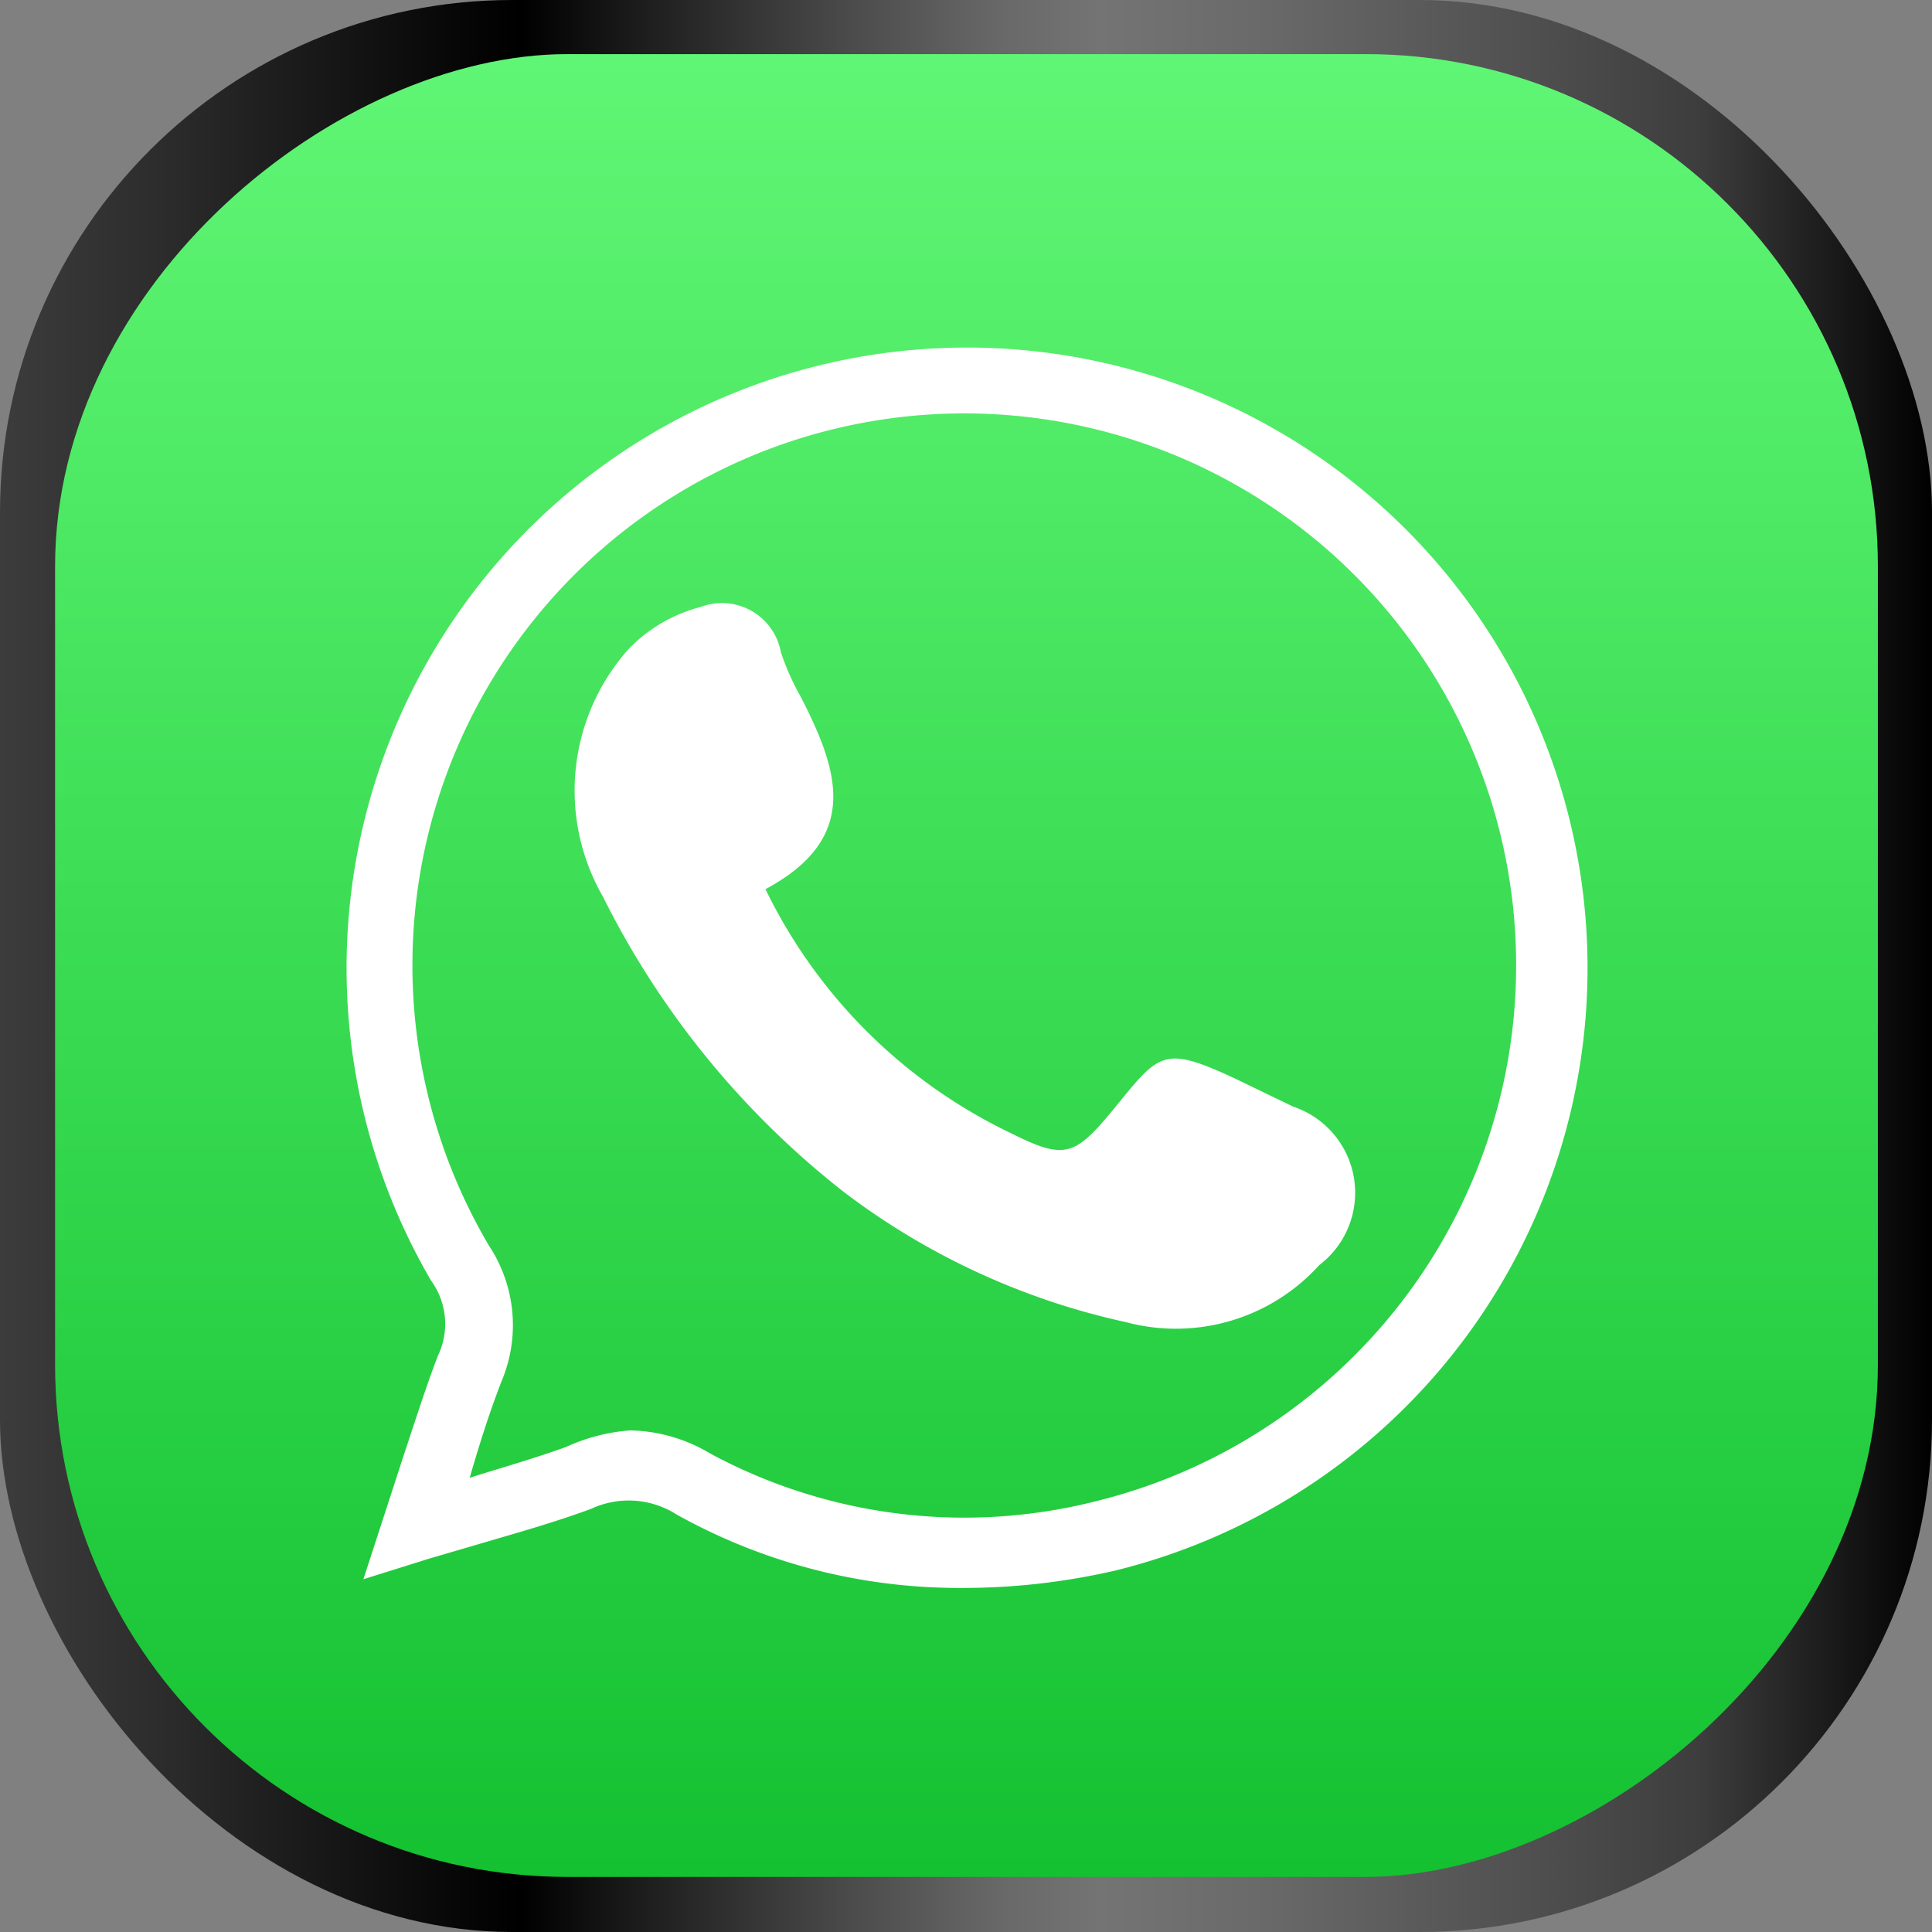
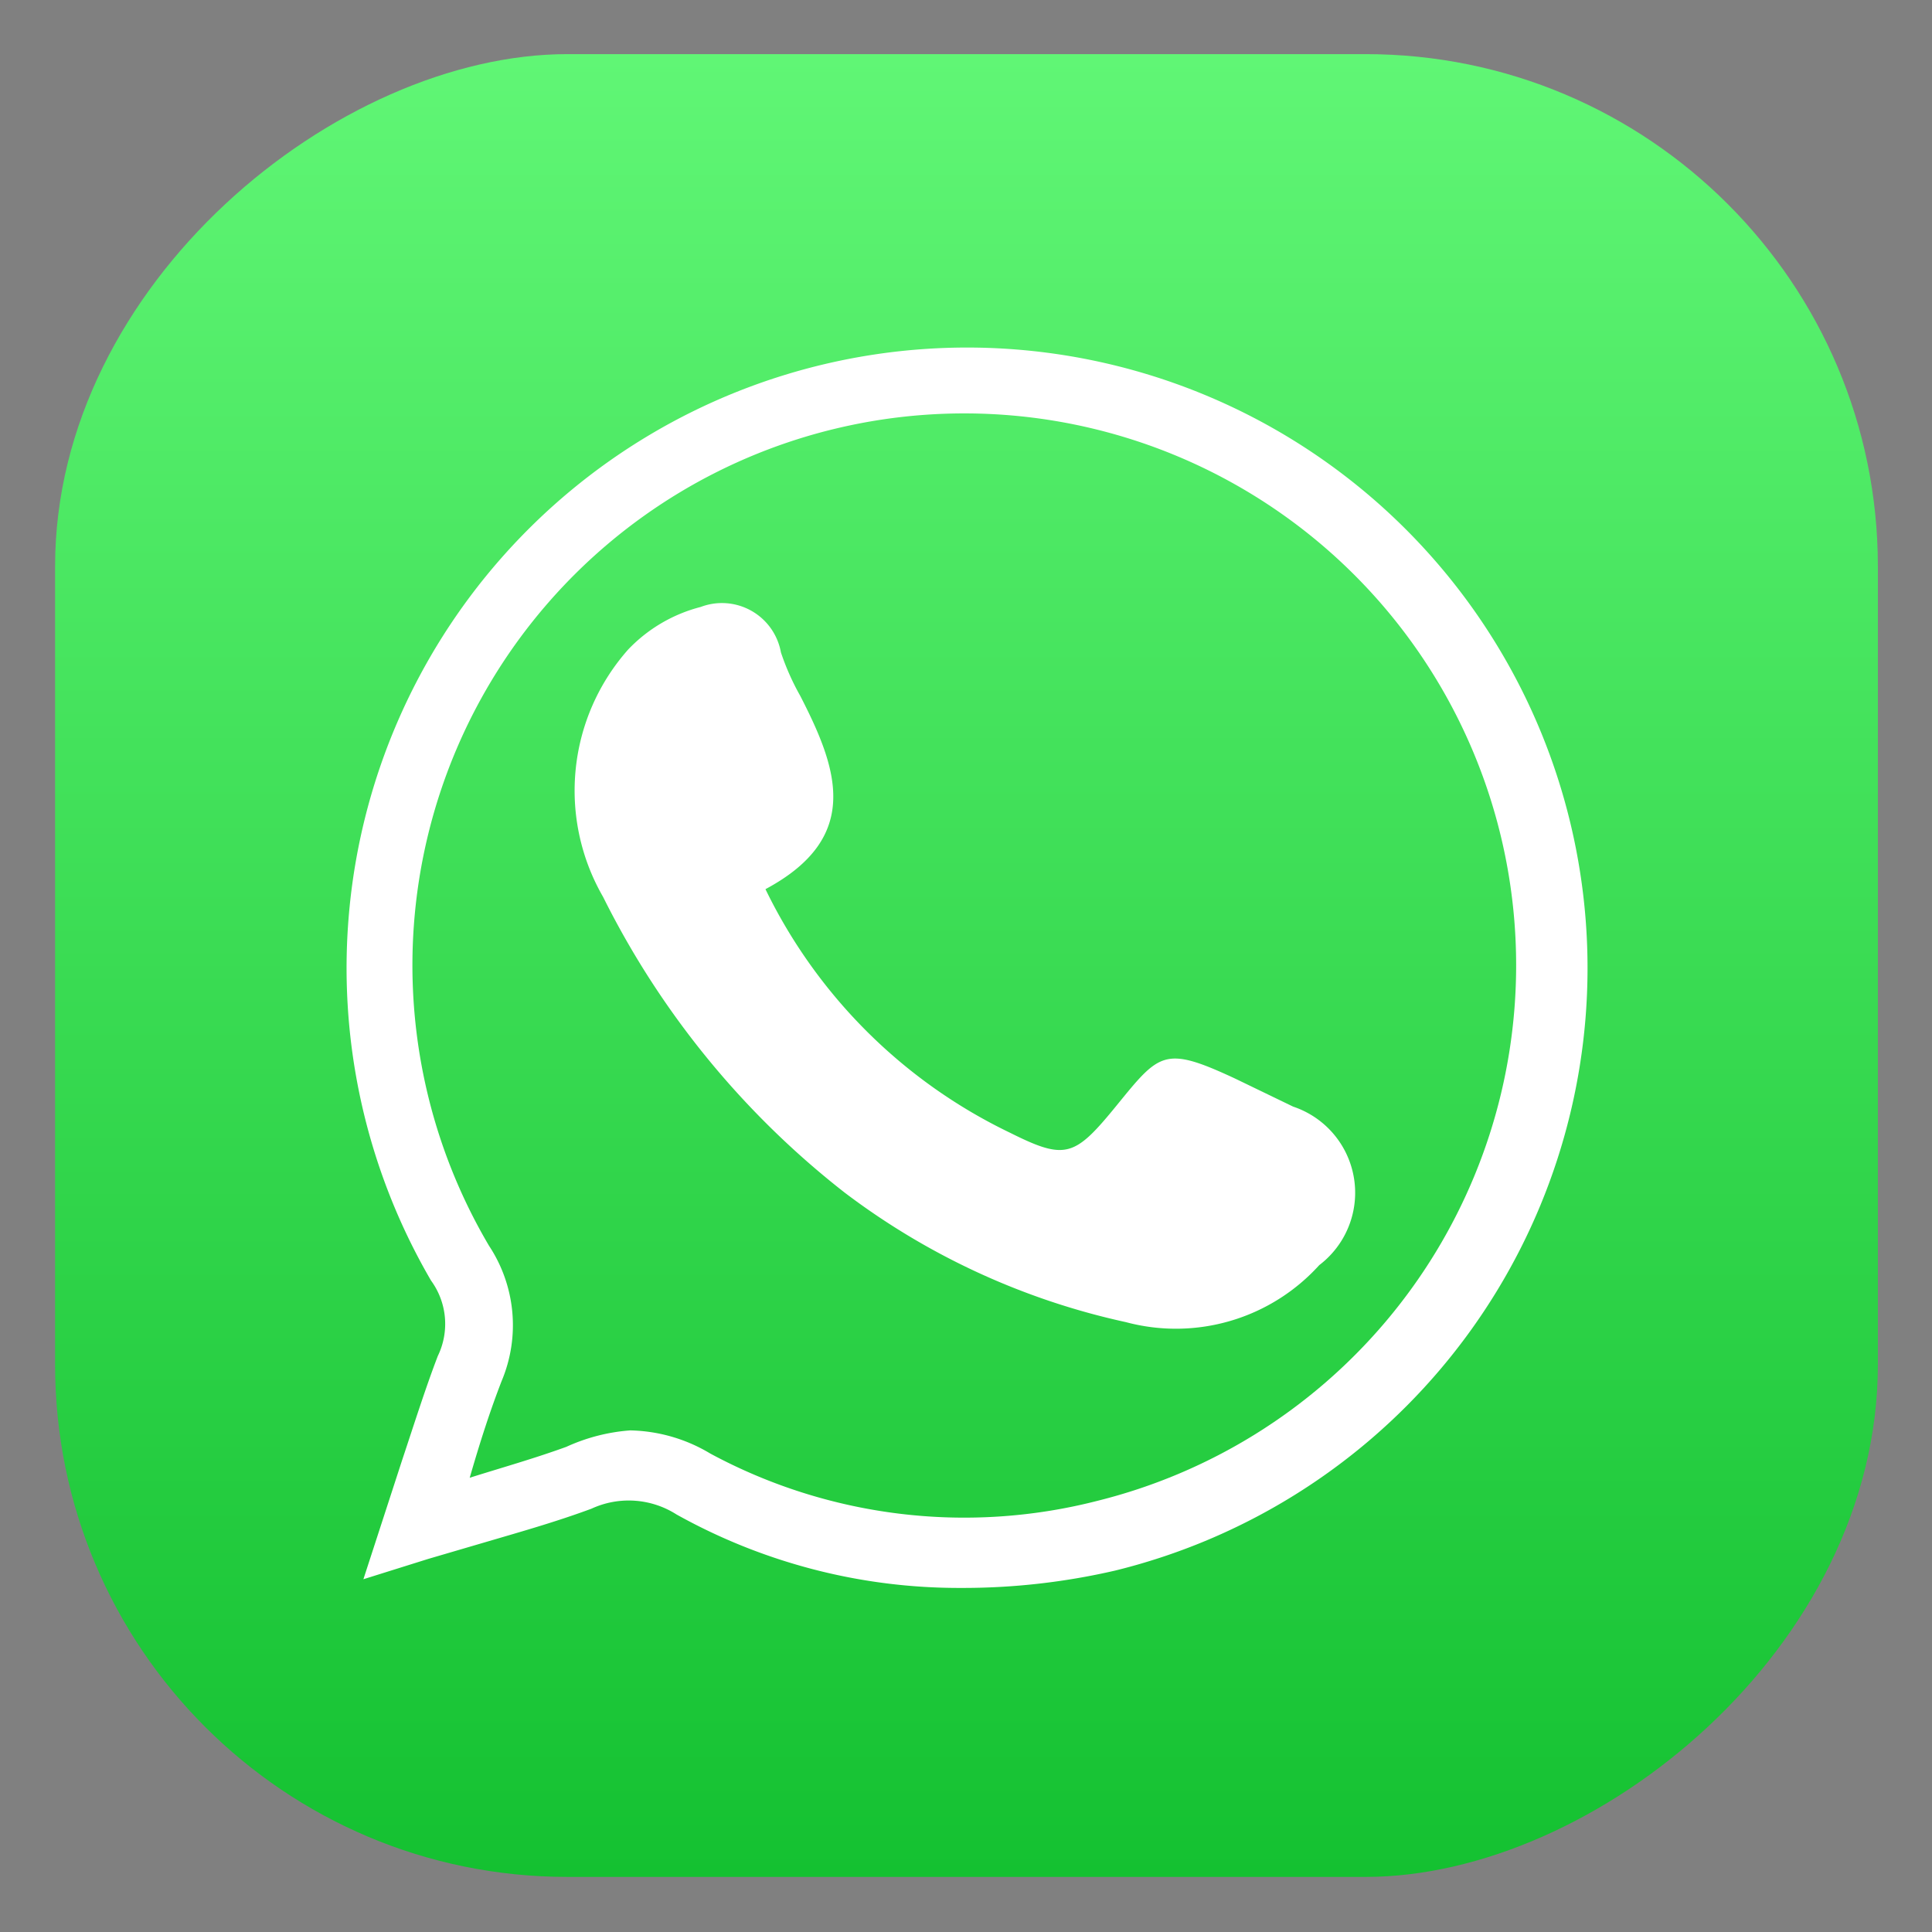
<svg xmlns="http://www.w3.org/2000/svg" viewBox="0 0 19.99 19.99">
  <rect x="0" y="0" width="19.99" height="19.99" fill="#808080" stroke="none" />
  <defs>
    <style>.cls-1{fill:url(#Безымянный_градиент_2);}.cls-2{fill:url(#Безымянный_градиент_25);}.cls-3{fill:#fff;}</style>
    <linearGradient id="Безымянный_градиент_2" y1="10" x2="19.99" y2="10" gradientUnits="userSpaceOnUse">
      <stop offset="0" stop-color="#e1dedb" />
      <stop offset="0" stop-color="#d2cfcd" />
      <stop offset="0" stop-color="#aba9a7" />
      <stop offset="0" stop-color="#6d6c6b" />
      <stop offset="0" stop-color="#3c3c3c" />
      <stop offset="0.08" stop-color="#2d2d2d" />
      <stop offset="0.24" stop-color="#060606" />
      <stop offset="0.27" />
      <stop offset="0.33" stop-color="#1c1c1c" />
      <stop offset="0.44" stop-color="#4b4b4b" />
      <stop offset="0.52" stop-color="#696969" />
      <stop offset="0.57" stop-color="#747474" />
      <stop offset="0.65" stop-color="#6a6a6a" />
      <stop offset="0.79" stop-color="#505050" />
      <stop offset="0.88" stop-color="#3d3d3d" />
      <stop offset="1" />
    </linearGradient>
    <linearGradient id="Безымянный_градиент_25" x1="-305.21" y1="523.09" x2="-286.36" y2="523.09" gradientTransform="translate(305.78 -513.09)" gradientUnits="userSpaceOnUse">
      <stop offset="0" stop-color="#14c131" />
      <stop offset="1" stop-color="#60f675" />
    </linearGradient>
  </defs>
  <title>Ресурс 5</title>
  <g id="Слой_2" data-name="Слой 2">
    <g id="Слой_1-2" data-name="Слой 1">
-       <rect class="cls-1" width="19.99" height="19.99" rx="5.3" />
      <rect class="cls-2" x="0.57" y="0.57" width="18.86" height="18.86" rx="5.3" transform="translate(0 19.99) rotate(-90)" />
      <path class="cls-3" d="M9.94,16.43A6,6,0,0,1,7,15.67a.92.92,0,0,0-.88-.06c-.35.13-.7.23-1.11.35l-.58.17-.67.21.4-1.23c.13-.39.24-.74.37-1.08a.76.76,0,0,0-.07-.78,6.42,6.42,0,1,1,7.08,3A7,7,0,0,1,9.94,16.43ZM6.52,14.8a1.67,1.67,0,0,1,.83.24,5.54,5.54,0,0,0,4,.49,5.71,5.71,0,1,0-6.29-2.64,1.49,1.49,0,0,1,.13,1.4c-.12.31-.22.62-.33,1,.35-.11.67-.2,1-.32A1.93,1.93,0,0,1,6.52,14.8Z" />
      <path class="cls-3" d="M7.92,9.2a5.42,5.42,0,0,0,2.53,2.52c.58.29.67.25,1.11-.29s.49-.61,1.22-.27l.6.29a.94.94,0,0,1,.27,1.64,2,2,0,0,1-2,.59,7.44,7.44,0,0,1-2.91-1.34,8.93,8.93,0,0,1-2.5-3.06A2.2,2.2,0,0,1,6.5,6.72a1.58,1.58,0,0,1,.75-.44.62.62,0,0,1,.83.47,2.57,2.57,0,0,0,.2.45C8.66,7.94,8.93,8.66,7.92,9.2Z" />
    </g>
  </g>
</svg>